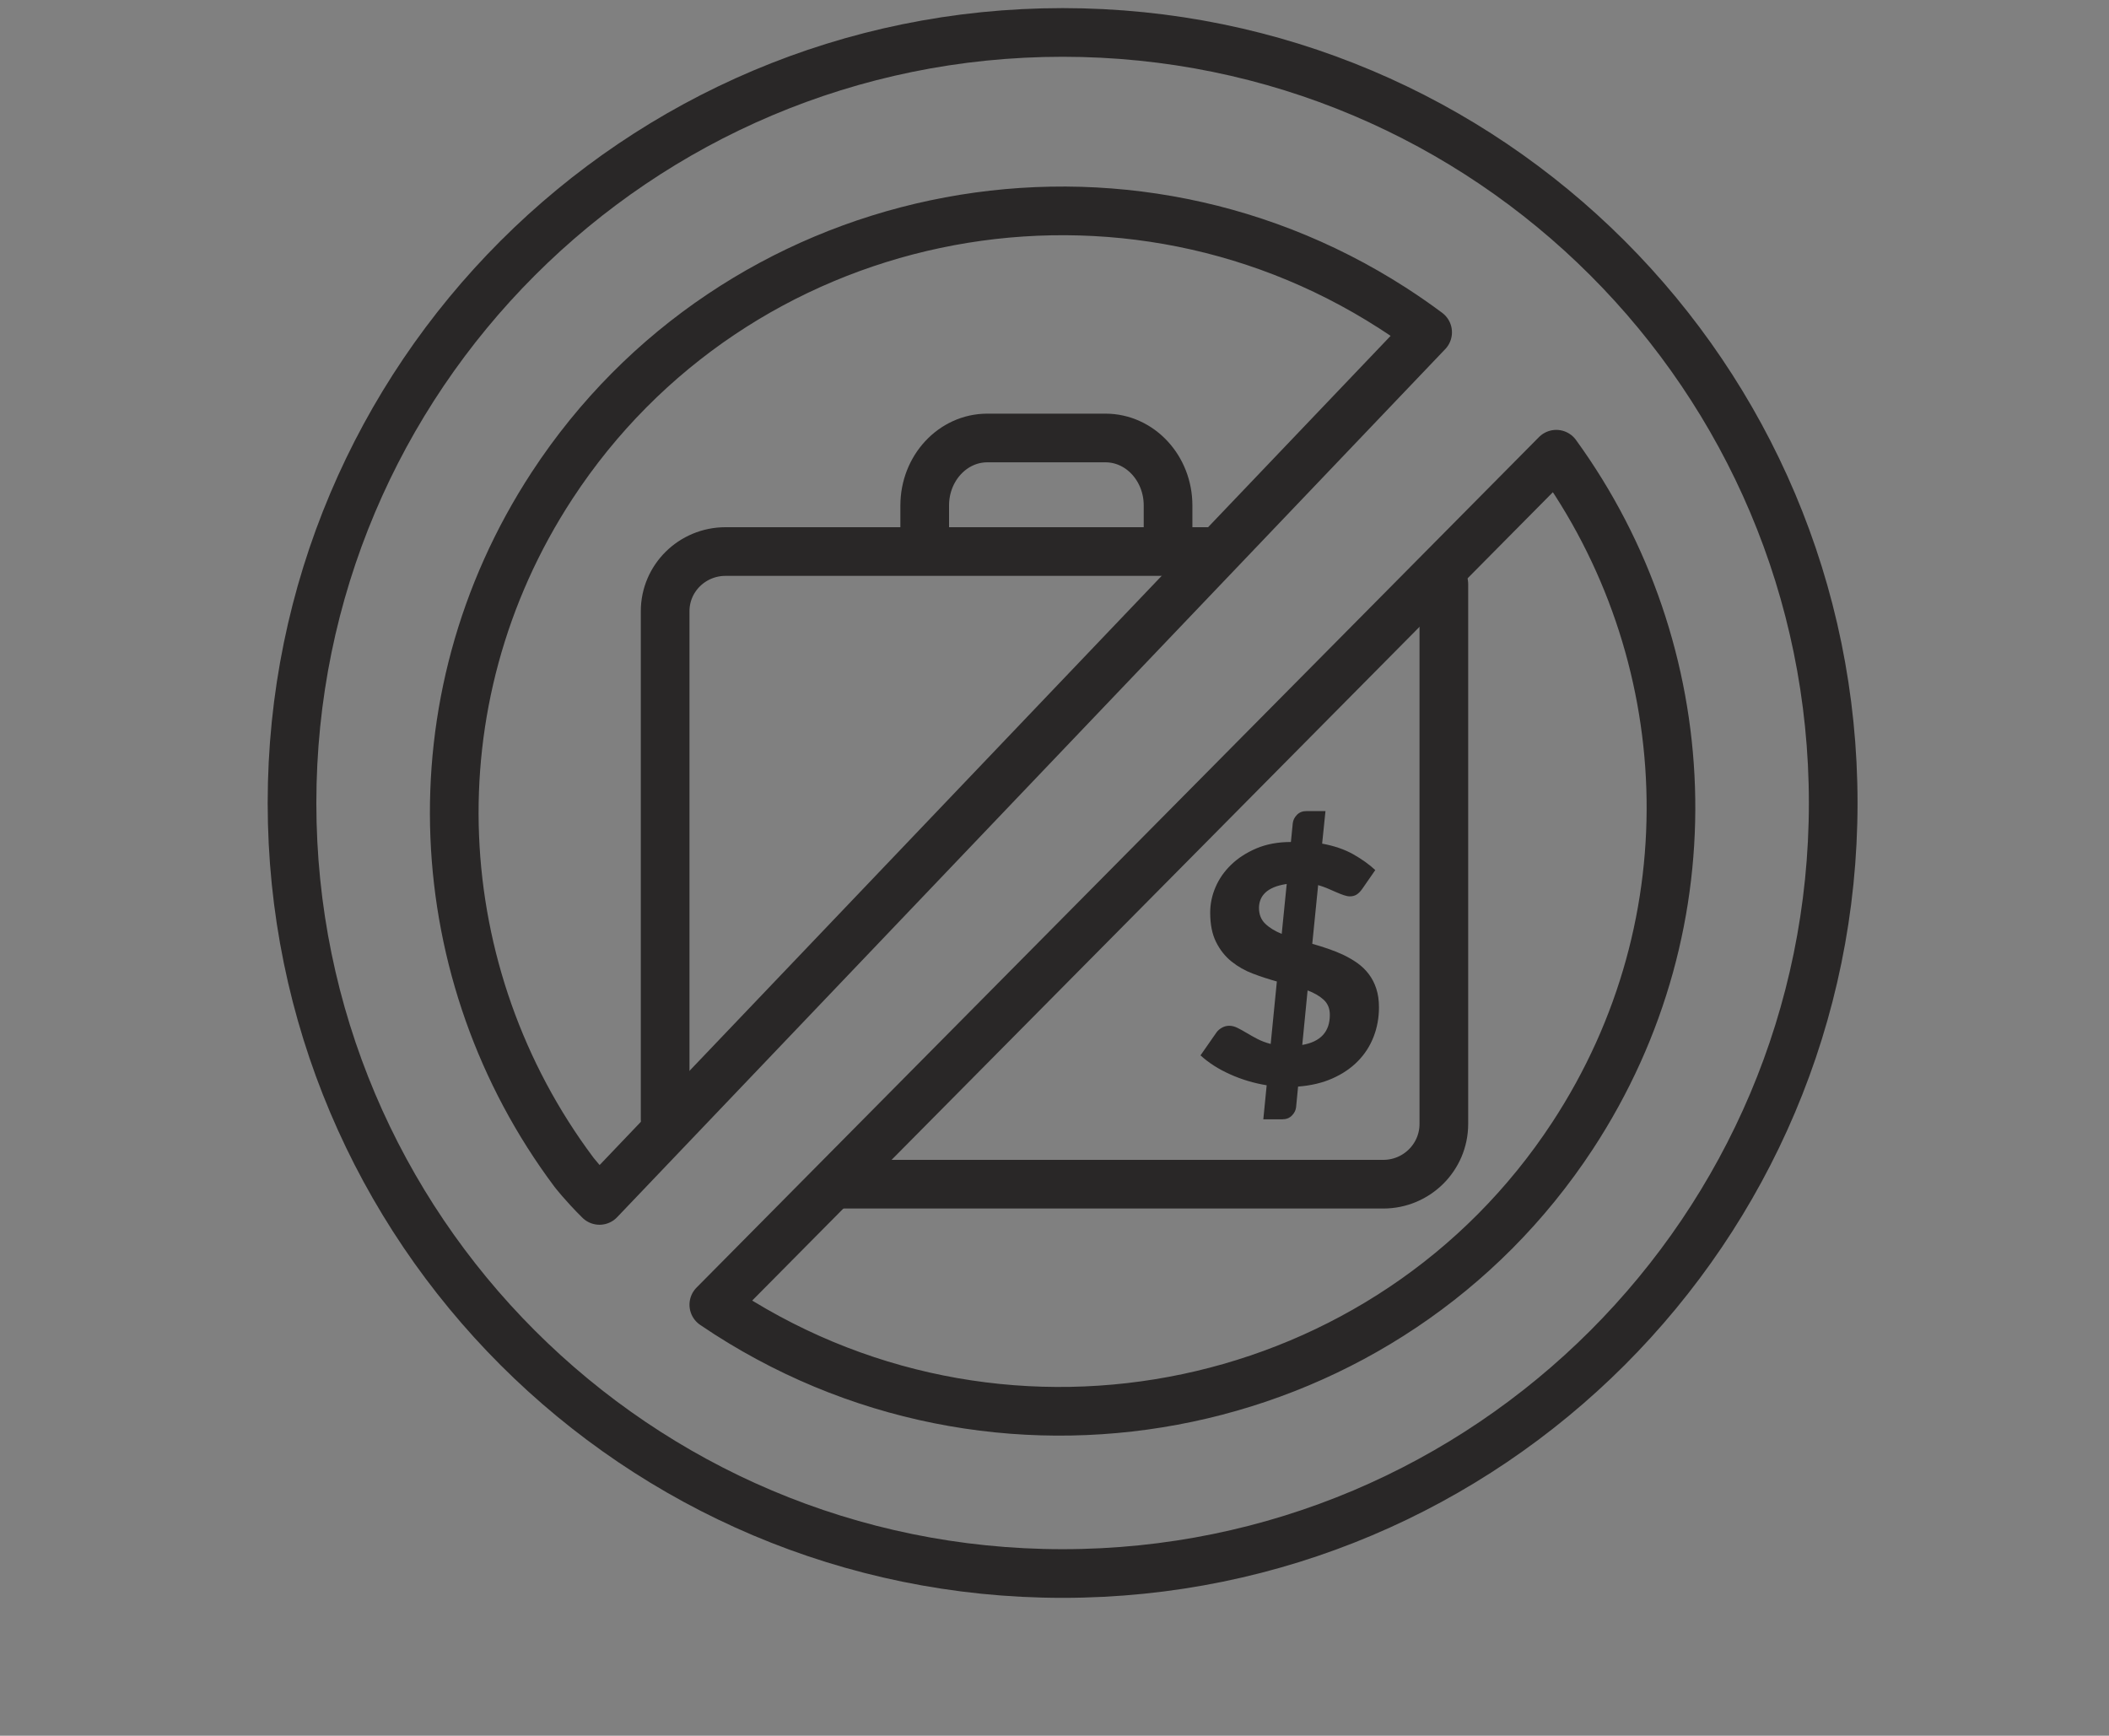
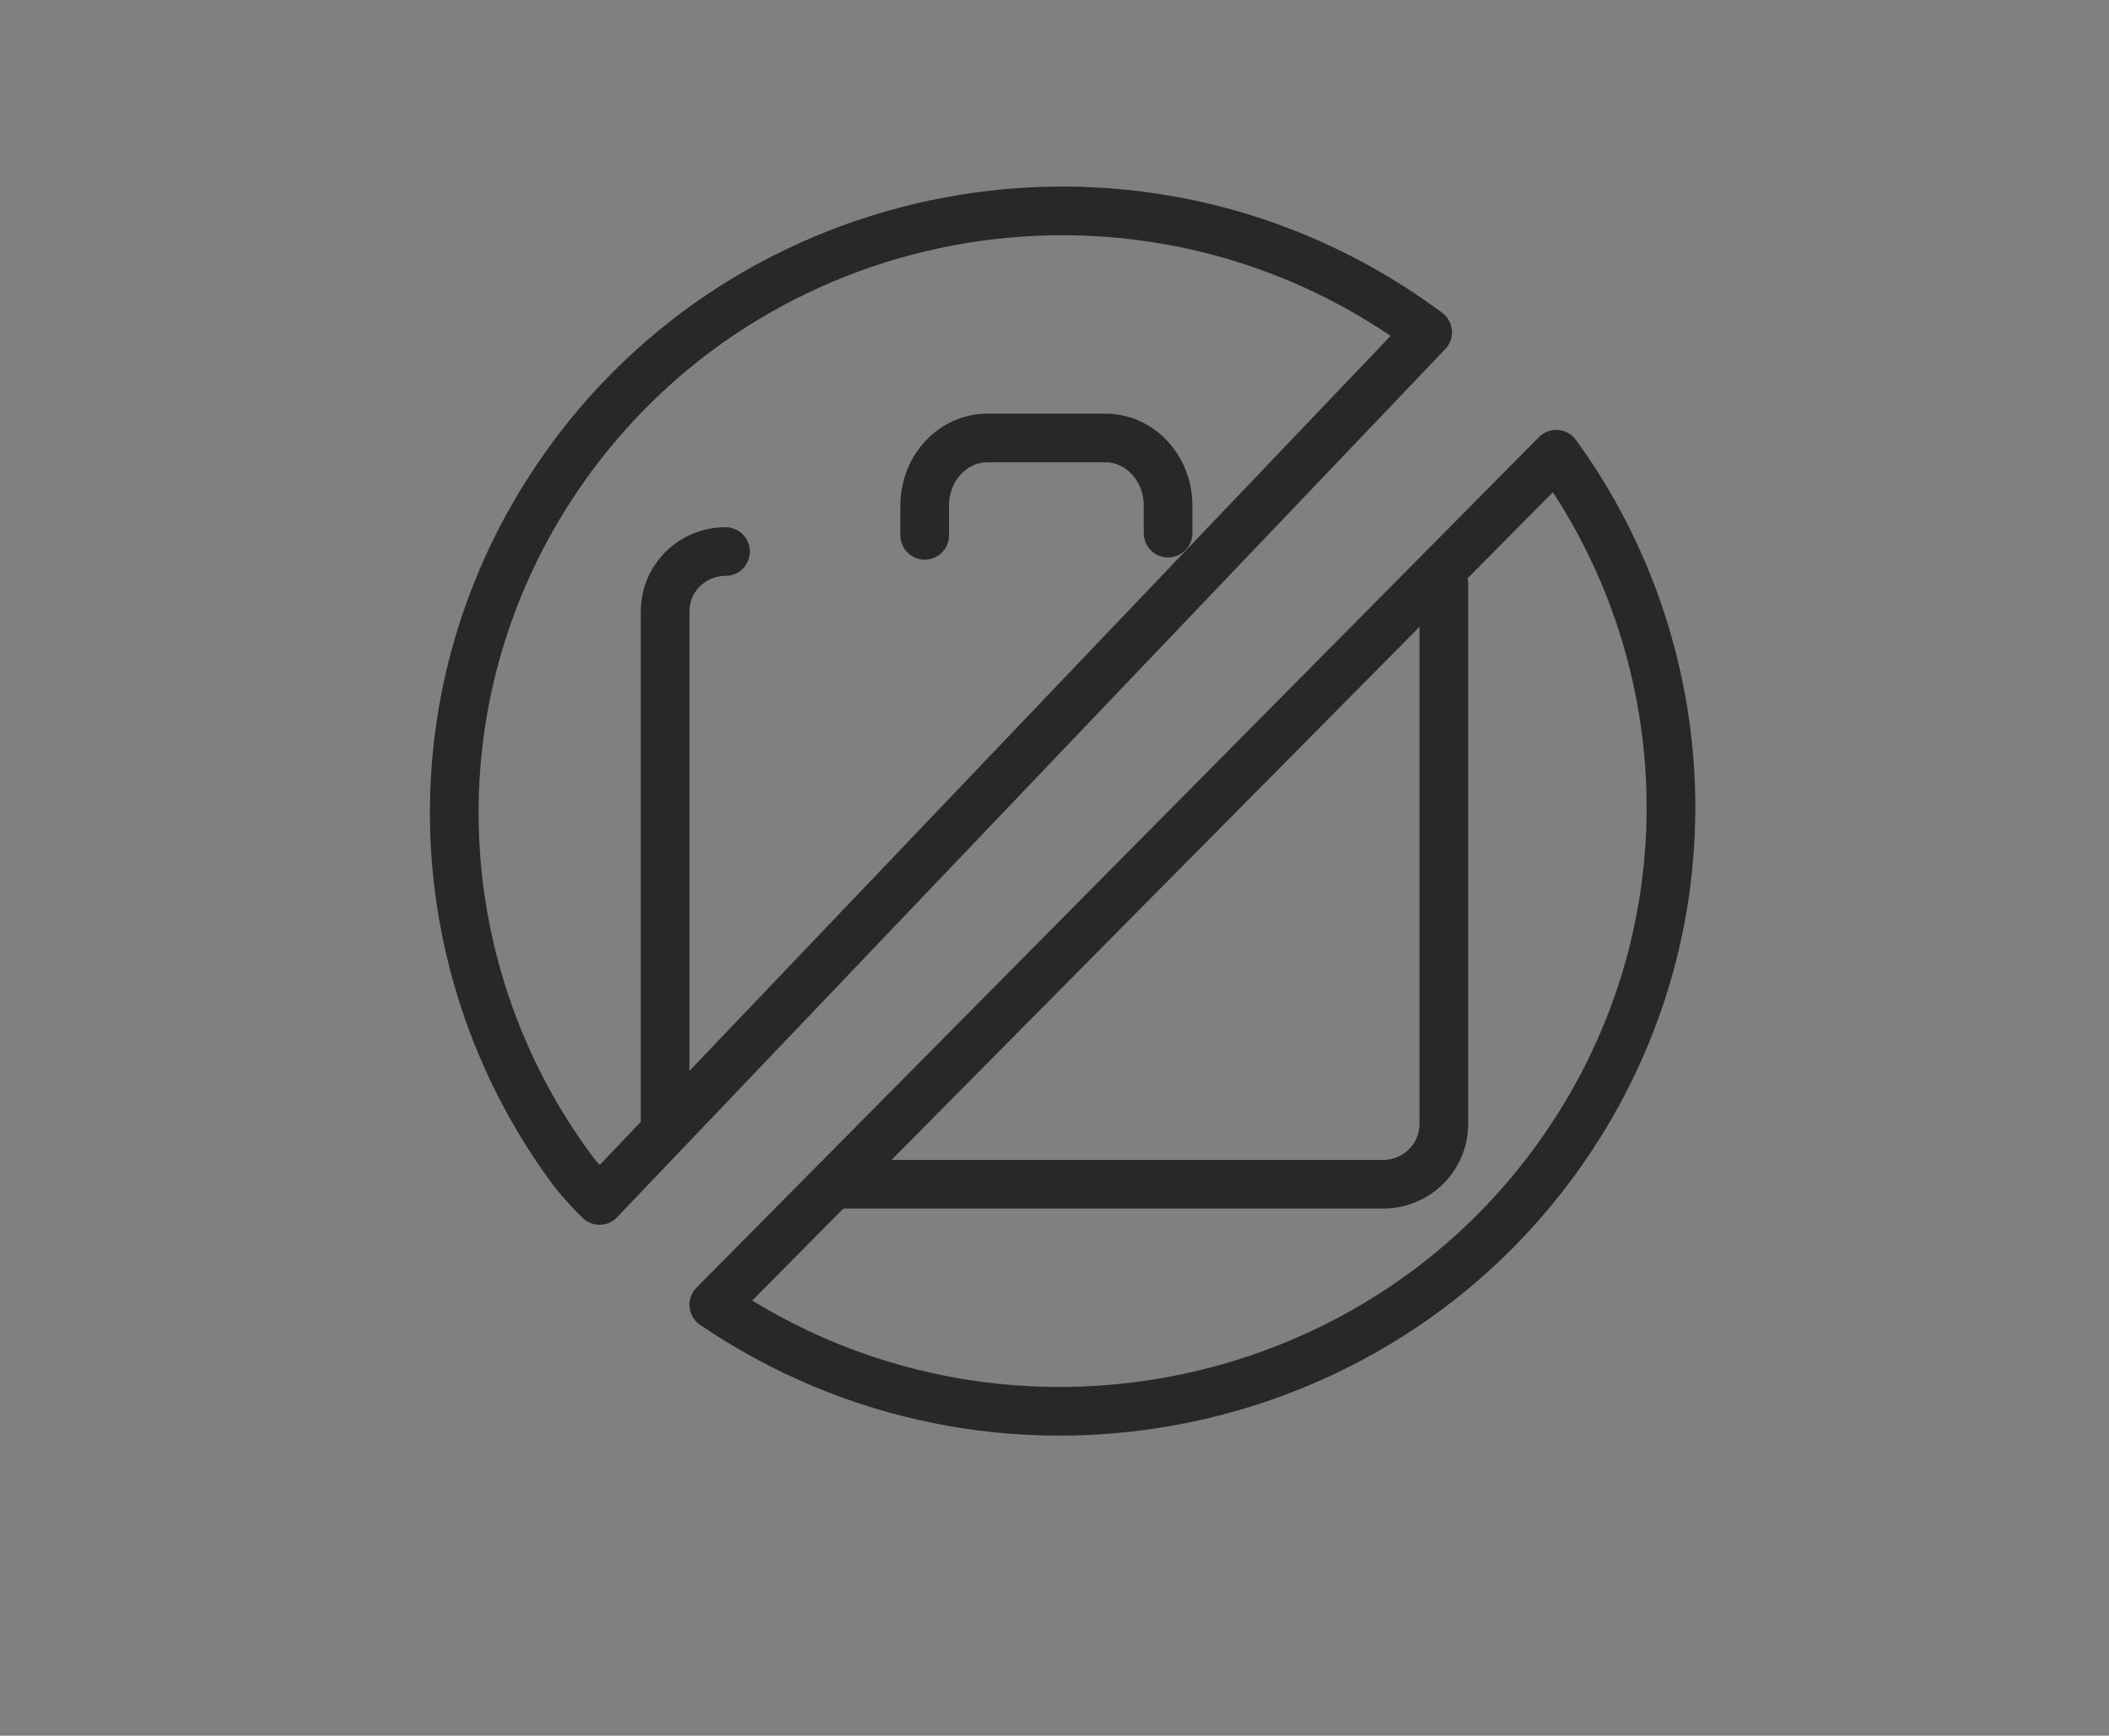
<svg xmlns="http://www.w3.org/2000/svg" height="107px" width="130px" viewBox="0 0 130 107">
  <rect x="0" y="0" width="130" height="107" fill="#808080" stroke="none" />
  <title>nocom</title>
  <desc>Created with Sketch.</desc>
  <g id="-" fill-rule="evenodd" fill="none">
    <g id="VISTORS-INFOMATION" transform="translate(-615 -4235)">
      <g id="Group-7" transform="translate(633 4237)">
        <path id="Stroke-1" stroke-linejoin="round" d="m71 34v33.284c0 2.052-1.673 3.716-3.736 3.716h-33.264" stroke="#292727" stroke-linecap="round" stroke-width="3" />
-         <path id="Stroke-3" stroke-linejoin="round" d="m23 67v-31.323c0-2.031 1.667-3.677 3.723-3.677h30.277" stroke="#292727" stroke-linecap="round" stroke-width="3" />
+         <path id="Stroke-3" stroke-linejoin="round" d="m23 67v-31.323c0-2.031 1.667-3.677 3.723-3.677" stroke="#292727" stroke-linecap="round" stroke-width="3" />
        <path id="Stroke-5" stroke-linejoin="round" d="m39 31v-1.839c0-2.298 1.727-4.161 3.857-4.161h7.285c2.13 0 3.858 1.863 3.858 4.161v1.704" stroke="#292727" stroke-linecap="round" stroke-width="3" />
-         <path id="Fill-7" fill="#292727" d="m63.972 60.561c0-0.387-0.126-0.696-0.376-0.927-0.251-0.231-0.583-0.425-0.995-0.58l-0.329 3.362c1.133-0.197 1.7-0.816 1.7-1.855zm-4.367-6.591c0 0.4 0.128 0.724 0.386 0.973s0.595 0.456 1.015 0.626l0.308-3.077c-0.315 0.049-0.582 0.118-0.798 0.209-0.217 0.093-0.391 0.202-0.525 0.331s-0.232 0.274-0.294 0.434c-0.062 0.159-0.092 0.327-0.092 0.504zm0.474 10.932c-0.79-0.13-1.543-0.354-2.261-0.679-0.719-0.321-1.324-0.711-1.818-1.165l0.987-1.417c0.084-0.116 0.195-0.212 0.337-0.29 0.14-0.079 0.289-0.117 0.447-0.117 0.165 0 0.333 0.043 0.504 0.128 0.173 0.084 0.359 0.188 0.562 0.31 0.203 0.123 0.425 0.247 0.665 0.372s0.514 0.229 0.824 0.311l0.38-3.852c-0.494-0.136-0.985-0.297-1.473-0.481-0.487-0.184-0.926-0.432-1.318-0.746-0.391-0.314-0.709-0.711-0.952-1.196-0.244-0.485-0.366-1.091-0.366-1.82 0-0.538 0.109-1.063 0.33-1.574 0.219-0.512 0.54-0.972 0.963-1.38 0.421-0.408 0.942-0.745 1.559-1.008 0.62-0.261 1.326-0.393 2.123-0.393l0.114-1.149c0.02-0.194 0.106-0.369 0.257-0.524s0.347-0.232 0.586-0.232h1.174l-0.206 2.006c0.743 0.137 1.382 0.355 1.917 0.656 0.535 0.305 0.989 0.627 1.359 0.974l-0.783 1.131c-0.116 0.17-0.235 0.293-0.355 0.372s-0.262 0.118-0.427 0.118c-0.11 0-0.233-0.025-0.37-0.071-0.139-0.047-0.29-0.107-0.455-0.178-0.164-0.072-0.341-0.148-0.53-0.231-0.188-0.081-0.39-0.152-0.602-0.214l-0.362 3.618c0.332 0.095 0.661 0.197 0.99 0.31 0.329 0.112 0.647 0.241 0.952 0.386 0.306 0.147 0.591 0.317 0.856 0.504 0.264 0.192 0.494 0.415 0.69 0.674 0.195 0.258 0.349 0.556 0.458 0.892 0.11 0.335 0.165 0.718 0.165 1.146 0 0.645-0.11 1.252-0.33 1.818-0.22 0.569-0.542 1.07-0.968 1.503-0.426 0.435-0.948 0.79-1.566 1.065-0.617 0.276-1.325 0.443-2.121 0.504l-0.123 1.274c-0.022 0.189-0.108 0.362-0.259 0.514-0.15 0.152-0.346 0.229-0.586 0.229h-1.175l0.207-2.098z" />
        <path id="Stroke-9" stroke-linejoin="round" d="m26.854 78.996c17.445 11.196 40.762 6.281 52.077-10.98 8.687-13.248 7.779-29.918-1.002-42.016l-51.929 52.431 0.854 0.565z" stroke="#292727" stroke-linecap="round" stroke-width="3" />
        <path id="Stroke-11" stroke-linejoin="round" d="m18.954 72l51.046-53.514c-0.699-0.522-1.423-1.023-2.168-1.503-17.351-11.157-40.541-6.259-51.797 10.94-8.748 13.37-7.71 30.236 1.334 42.325 0 0 0.567 0.742 1.585 1.752z" stroke="#292727" stroke-linecap="round" stroke-width="3" />
-         <path id="Stroke-13" stroke-linejoin="round" d="m95 47.5c0 26.234-21.267 47.5-47.5 47.5-26.234 0-47.5-21.266-47.5-47.5s21.266-47.5 47.5-47.5c26.233 0 47.5 21.266 47.5 47.5z" stroke="#292727" stroke-linecap="round" stroke-width="3" />
      </g>
    </g>
    <rect id="Rectangle-3-Copy-7" fill-rule="nonzero" height="7526" width="1181" stroke="#fff" y="-4225" x="-605" stroke-width="20" />
  </g>
</svg>